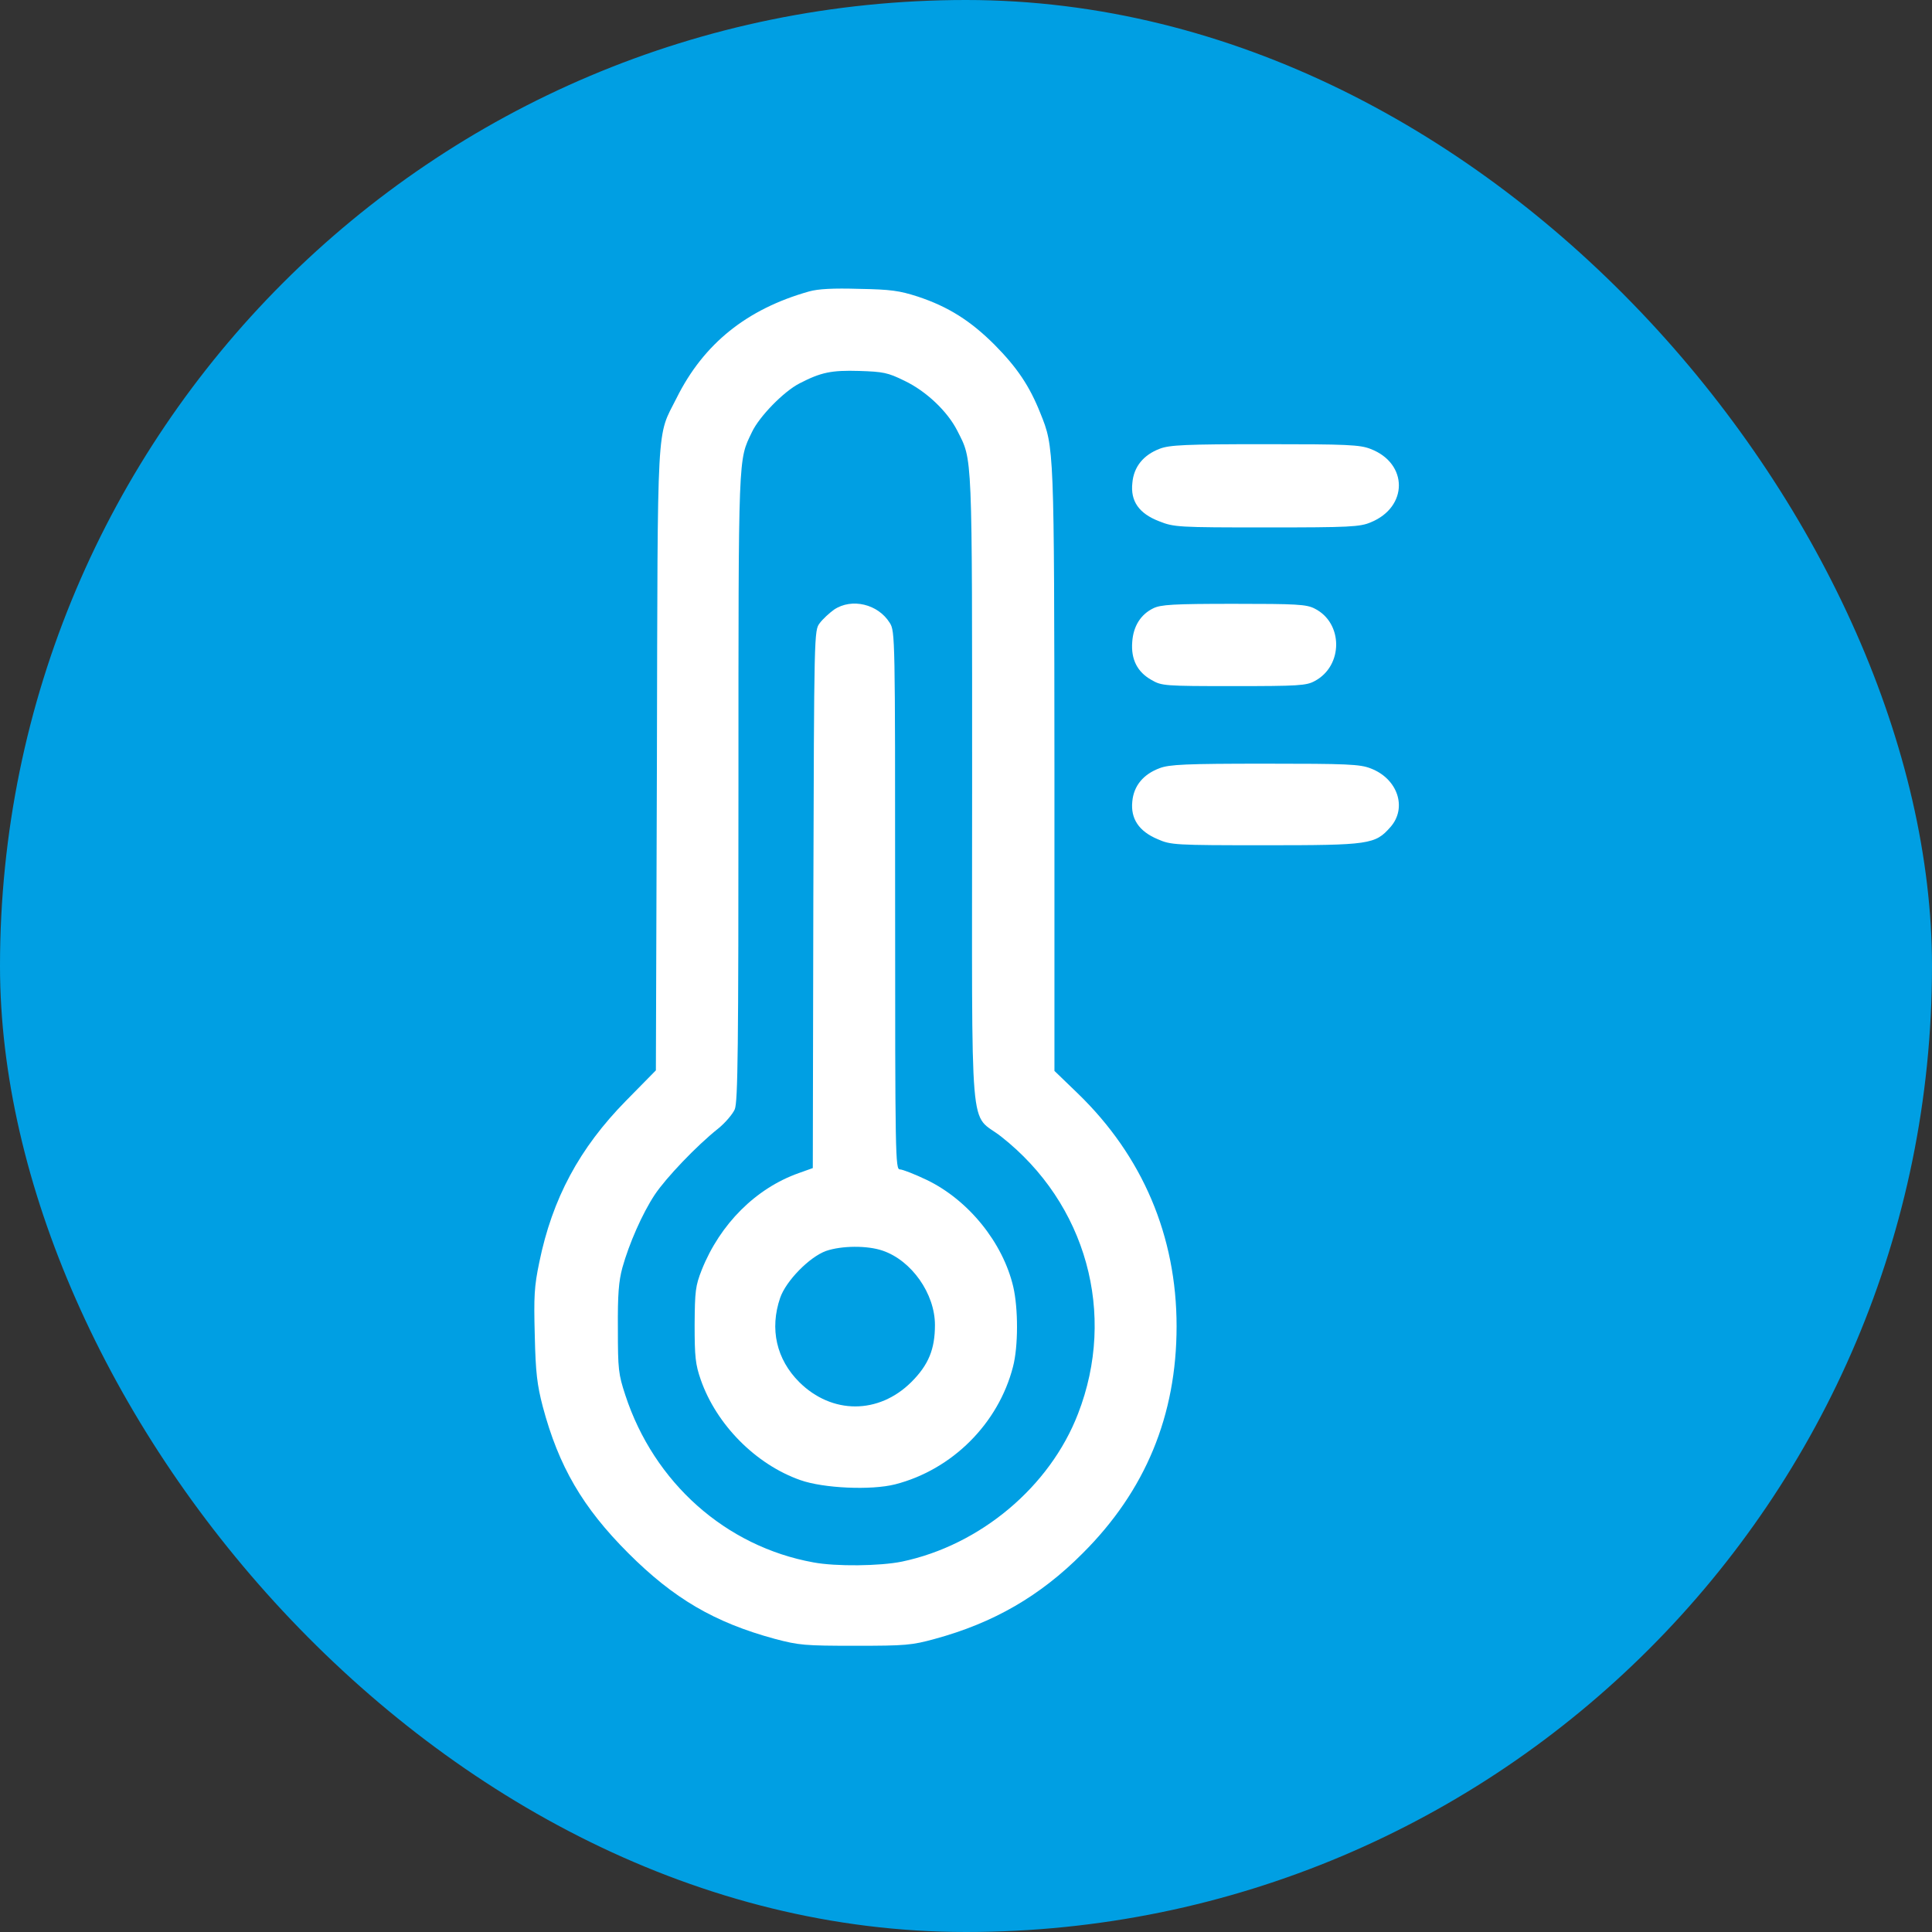
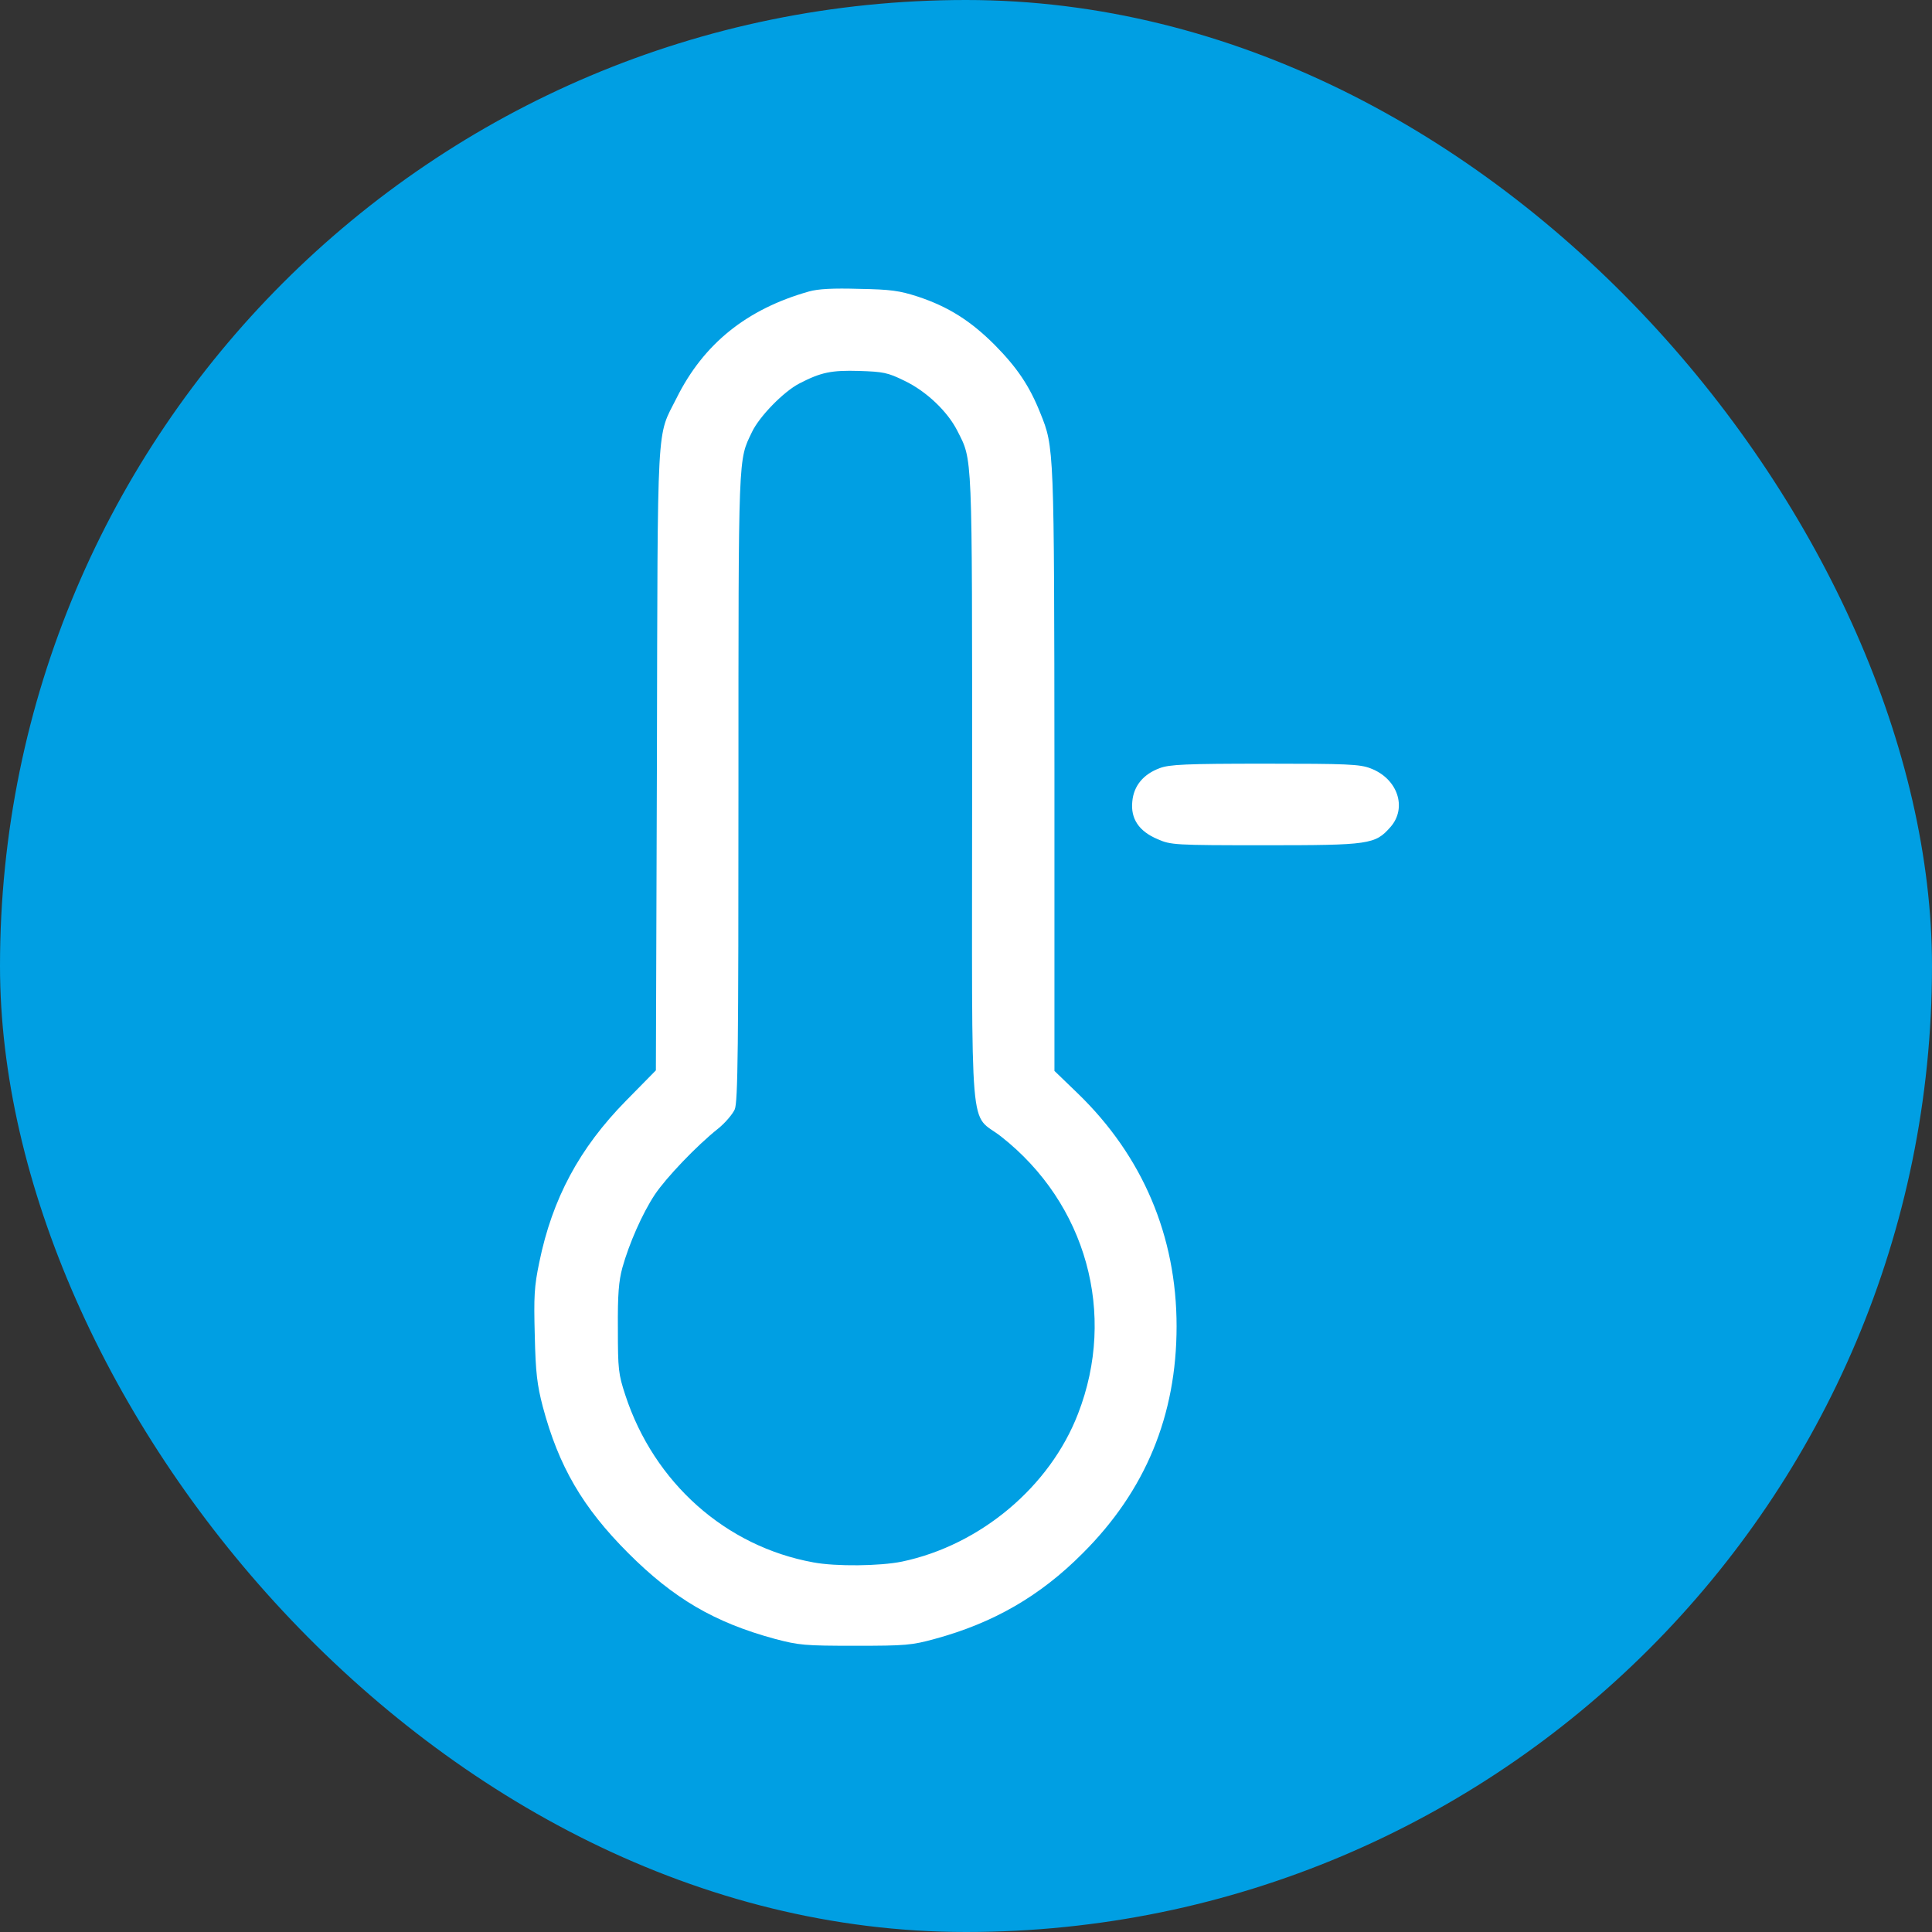
<svg xmlns="http://www.w3.org/2000/svg" width="54" height="54" viewBox="0 0 54 54" fill="none">
  <rect x="0" y="0" width="54" height="54" fill="#333333" stroke="none" />
  <rect width="54" height="54" rx="27" fill="#009FE3" />
  <path d="M22.607 8.148C20.877 8.638 19.668 9.603 18.911 11.125C18.346 12.253 18.384 11.525 18.361 21.226L18.332 29.917L17.5 30.763C16.194 32.091 15.437 33.502 15.073 35.283C14.932 35.958 14.918 36.233 14.947 37.324C14.97 38.37 15.014 38.712 15.17 39.313C15.615 40.983 16.283 42.133 17.56 43.41C18.829 44.679 19.965 45.347 21.657 45.807C22.332 45.985 22.488 46 23.905 46C25.308 46 25.486 45.985 26.132 45.807C27.765 45.362 29.071 44.612 30.259 43.417C32.018 41.666 32.886 39.558 32.886 37.072C32.886 34.548 31.936 32.314 30.125 30.562L29.472 29.932V21.53C29.465 12.49 29.465 12.505 29.078 11.548C28.774 10.783 28.425 10.271 27.802 9.64C27.127 8.965 26.503 8.571 25.65 8.289C25.145 8.126 24.9 8.089 24.017 8.074C23.282 8.052 22.866 8.074 22.607 8.148ZM25.279 10.642C25.887 10.932 26.481 11.496 26.756 12.037C27.186 12.891 27.171 12.498 27.171 22.072C27.171 32.173 27.075 31.052 27.988 31.772C30.363 33.643 31.216 36.723 30.132 39.513C29.346 41.554 27.401 43.187 25.212 43.647C24.596 43.773 23.364 43.788 22.733 43.669C20.284 43.224 18.28 41.443 17.478 38.994C17.285 38.407 17.27 38.274 17.27 37.138C17.263 36.181 17.293 35.81 17.396 35.431C17.582 34.763 17.953 33.917 18.302 33.39C18.614 32.923 19.467 32.025 20.076 31.542C20.269 31.386 20.477 31.141 20.536 31.008C20.625 30.8 20.64 29.308 20.64 21.983C20.64 12.557 20.632 12.884 21.018 12.075C21.226 11.637 21.909 10.939 22.347 10.716C22.948 10.405 23.238 10.345 24.017 10.368C24.685 10.39 24.811 10.412 25.279 10.642Z" fill="white" />
-   <path d="M23.311 17.04C23.178 17.136 22.992 17.307 22.911 17.418C22.755 17.626 22.755 17.648 22.733 25.137L22.718 32.648L22.324 32.789C21.13 33.212 20.128 34.207 19.615 35.491C19.437 35.943 19.422 36.084 19.415 37.027C19.415 37.925 19.437 38.133 19.586 38.563C20.024 39.818 21.122 40.931 22.369 41.369C23.015 41.599 24.351 41.658 25.019 41.488C26.614 41.079 27.906 39.788 28.314 38.2C28.462 37.636 28.462 36.574 28.321 35.966C28.032 34.734 27.074 33.546 25.909 32.982C25.568 32.819 25.226 32.685 25.152 32.685C25.026 32.685 25.019 32.359 25.019 25.167C25.019 17.804 25.019 17.648 24.87 17.411C24.544 16.884 23.809 16.706 23.311 17.04ZM24.67 34.956C25.479 35.231 26.132 36.159 26.132 37.034C26.132 37.71 25.954 38.148 25.471 38.63C24.558 39.536 23.252 39.536 22.339 38.63C21.701 37.992 21.508 37.146 21.805 36.277C21.968 35.802 22.621 35.134 23.089 34.964C23.527 34.815 24.239 34.808 24.67 34.956Z" fill="white" />
-   <path d="M32.416 12.542C31.96 12.715 31.689 13.045 31.65 13.496C31.592 14.006 31.834 14.352 32.397 14.569C32.814 14.735 32.921 14.742 35.404 14.742C37.722 14.742 38.013 14.727 38.313 14.599C39.361 14.171 39.361 12.955 38.313 12.55C38.013 12.43 37.654 12.415 35.355 12.415C33.144 12.415 32.688 12.437 32.416 12.542Z" fill="white" />
-   <path d="M32.233 17.003C31.884 17.174 31.676 17.5 31.646 17.945C31.609 18.428 31.787 18.784 32.188 19.007C32.47 19.17 32.544 19.177 34.482 19.177C36.292 19.177 36.515 19.163 36.745 19.036C37.547 18.613 37.547 17.411 36.745 17.01C36.515 16.891 36.24 16.877 34.482 16.877C32.789 16.877 32.441 16.899 32.233 17.003Z" fill="white" />
  <path d="M32.414 21.47C31.958 21.639 31.687 21.962 31.648 22.404C31.599 22.882 31.832 23.235 32.356 23.455C32.724 23.617 32.821 23.625 35.352 23.625C38.281 23.625 38.436 23.602 38.863 23.117C39.338 22.58 39.067 21.764 38.31 21.477C38.01 21.359 37.651 21.345 35.352 21.345C33.141 21.345 32.685 21.367 32.414 21.47Z" fill="white" />
</svg>